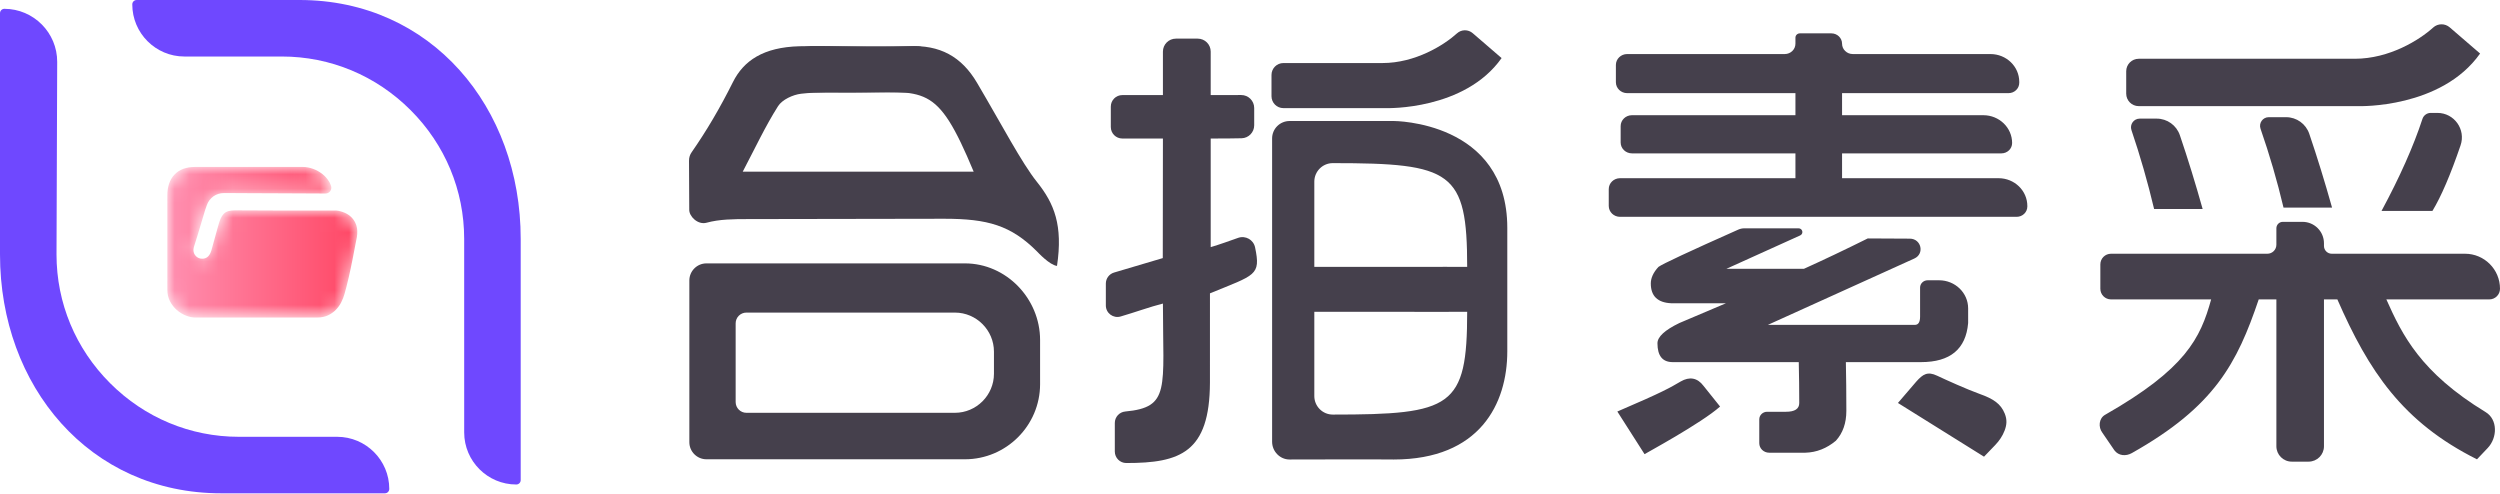
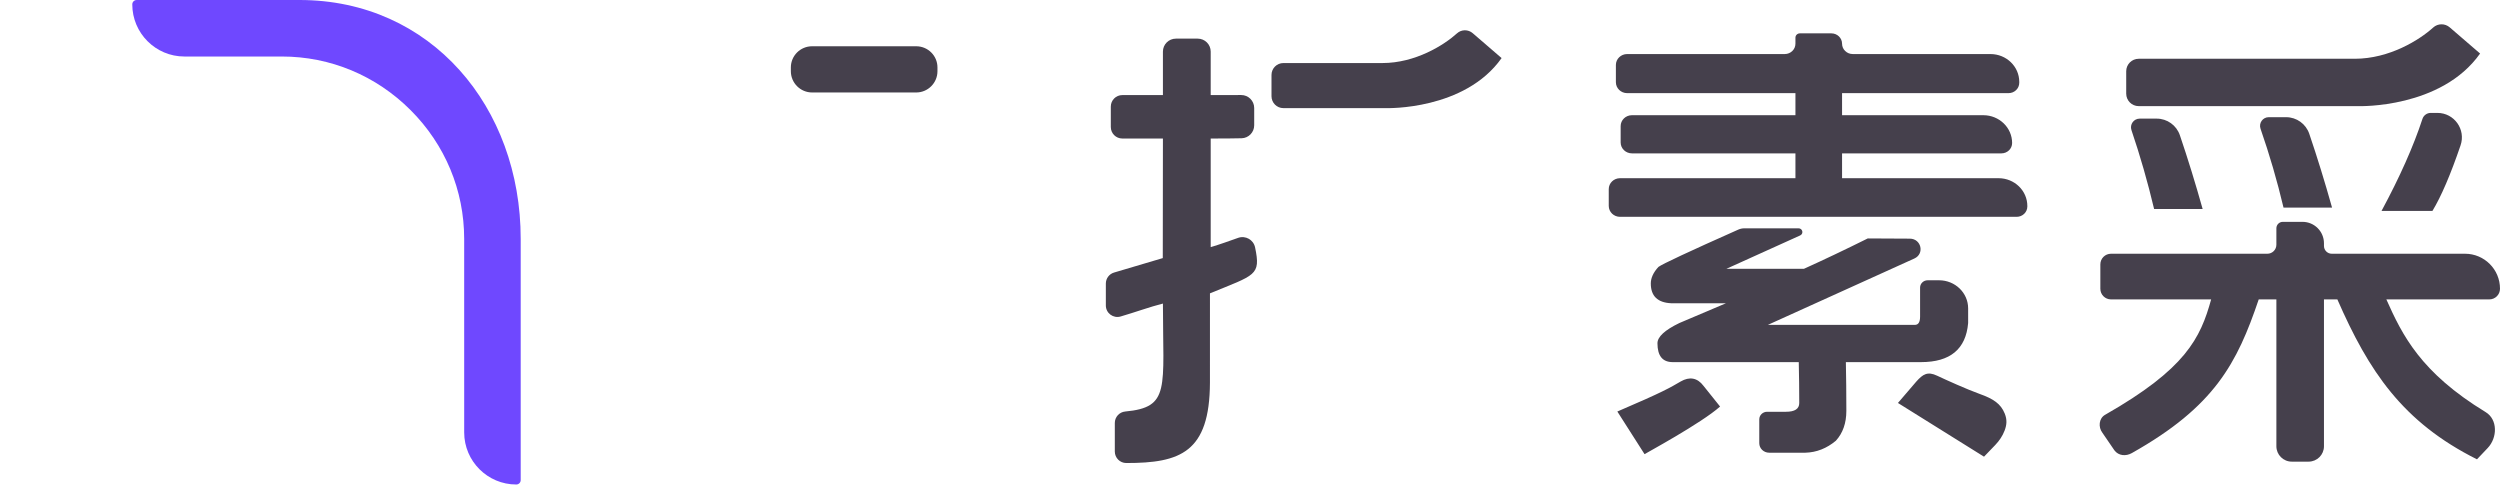
<svg xmlns="http://www.w3.org/2000/svg" xmlns:xlink="http://www.w3.org/1999/xlink" width="172px" height="34px" viewBox="0 0 172 34" version="1.1">
  <title>sucai_logo</title>
  <defs>
-     <path d="M1.903,0 C1.299,0 0.831,0.174 0.498,0.521 L0.498,0.521 C0.166,0.868 -2.15221868e-15,1.349 -2.15221868e-15,1.963 L-2.15221868e-15,1.963 L-2.15221868e-15,8.443 C-2.15221868e-15,8.735 0.06,8.999 0.181,9.236 L0.181,9.236 C0.302,9.472 0.458,9.673 0.649,9.84 L0.649,9.84 C0.841,10.006 1.05,10.134 1.276,10.225 L1.276,10.225 C1.503,10.315 1.722,10.361 1.933,10.361 L1.933,10.361 L10.3,10.361 C10.592,10.361 10.844,10.31 11.055,10.21 L11.055,10.21 C11.267,10.109 11.448,9.98 11.599,9.825 L11.599,9.825 C11.75,9.668 11.874,9.495 11.969,9.304 L11.969,9.304 C12.065,9.112 12.138,8.926 12.188,8.745 L12.188,8.745 C12.279,8.432 12.374,8.058 12.475,7.62 L12.475,7.62 C12.576,7.182 12.666,6.756 12.747,6.344 L12.747,6.344 C12.828,5.93 12.898,5.565 12.958,5.248 L12.958,5.248 C13.019,4.931 13.02,4.92 13.04,4.839 L13.04,4.839 C13.09,4.527 13.08,4.261 13.01,4.039 L13.01,4.039 C12.939,3.817 12.833,3.634 12.693,3.488 L12.693,3.488 C12.552,3.342 12.386,3.229 12.194,3.148 L12.194,3.148 C12.003,3.067 11.812,3.017 11.621,2.997 L11.621,2.997 L7.392,2.997 C6.431,2.997 5.784,2.988 4.65,2.985 L4.65,2.985 C3.91,2.983 3.71,3.288 3.499,4.052 L3.499,4.052 L3.036,5.724 C2.925,6.117 2.714,6.313 2.401,6.313 L2.401,6.313 C2.23,6.313 2.087,6.255 1.971,6.139 L1.971,6.139 C1.855,6.024 1.797,5.88 1.797,5.709 L1.797,5.709 C1.797,5.659 1.807,5.593 1.827,5.513 L1.827,5.513 C1.928,5.2 2.029,4.878 2.129,4.546 L2.129,4.546 C2.21,4.264 2.301,3.959 2.401,3.632 L2.401,3.632 C2.502,3.305 2.525,3.24 2.606,2.947 L2.606,2.947 L2.725,2.612 C2.9,2.123 3.364,1.797 3.884,1.797 L3.884,1.797 L4.32,1.797 C4.702,1.797 5.158,1.8 5.686,1.805 L5.686,1.805 C6.215,1.81 6.784,1.812 7.393,1.812 L7.393,1.812 C8.002,1.812 8.576,1.815 9.115,1.82 L9.115,1.82 C9.653,1.825 10.124,1.827 10.527,1.827 L10.527,1.827 L10.843,1.827 L10.889,1.827 C11.116,1.826 11.296,1.635 11.284,1.408 L11.284,1.408 C11.281,1.332 11.207,1.141 11.167,1.075 L11.167,1.075 C11.152,1.052 11.142,1.029 11.131,1.012 L11.131,1.012 C11.01,0.81 10.854,0.635 10.663,0.483 L10.663,0.483 C10.471,0.333 10.258,0.214 10.02,0.128 L10.02,0.128 C9.784,0.043 9.555,0 9.333,0 L9.333,0 L1.903,0 Z" id="path-1" />
    <linearGradient x1="-0%" y1="50.001%" x2="100%" y2="50.001%" id="linearGradient-3">
      <stop stop-color="#FF90B1" offset="0%" />
      <stop stop-color="#FF4664" offset="100%" />
    </linearGradient>
  </defs>
  <g id="页面-1" stroke="none" stroke-width="1" fill="none" fill-rule="evenodd">
    <g id="素采介绍页v1.0备份" transform="translate(-1198, -35)">
      <g id="编组" transform="translate(1198, 35)">
        <g transform="translate(0, 0)">
          <path d="M20.604,0 L9.404,0 C9.236,0 9.101,0.135 9.101,0.303 C9.101,2.28 10.709,3.888 12.686,3.888 L19.393,3.888 C22.725,3.888 25.87,5.198 28.248,7.576 C30.626,9.953 31.935,13.098 31.935,16.431 L31.936,29.75 C31.936,31.726 33.544,33.334 35.521,33.334 C35.688,33.334 35.824,33.199 35.824,33.031 L35.824,16.431 C35.824,7.371 29.664,0 20.604,0" id="Fill-1" fill="#6F48FF" />
-           <path d="M23.197,30.052 L16.431,30.052 C13.098,30.052 9.953,28.742 7.576,26.364 C5.198,23.987 3.888,20.842 3.888,17.51 L3.935,4.262 C3.942,2.253 2.313,0.613 0.304,0.606 L0.303,0.606 C0.223,0.606 0.146,0.638 0.089,0.694 C0.032,0.751 0,0.828 0,0.909 L0,17.509 C0,26.569 6.159,33.94 15.219,33.94 L26.479,33.94 C26.647,33.94 26.782,33.805 26.782,33.637 C26.782,31.66 25.174,30.052 23.197,30.052" id="Fill-3" fill="#6F48FF" />
          <path d="M87.479,5.186 L87.479,6.62 C87.479,7.072 87.846,7.439 88.297,7.439 L95.39,7.439 C95.39,7.439 100.767,7.598 103.31,3.996 L101.327,2.287 C101.014,2.013 100.548,2.016 100.24,2.295 C99.343,3.108 97.375,4.338 95.107,4.338 L88.297,4.338 C87.846,4.338 87.479,4.704 87.479,5.156 L87.479,5.186 Z" id="Fill-5" fill="#45404C" />
-           <path d="M99.54,18.358 C96.561,18.364 93.582,18.361 90.425,18.361 L90.425,12.496 C90.425,11.795 90.993,11.223 91.694,11.223 C99.895,11.223 100.942,11.784 100.942,18.362 C99.485,18.362 100.015,18.357 99.54,18.358 M91.694,28.523 C90.993,28.523 90.425,27.951 90.425,27.25 L90.425,21.451 C93.582,21.451 96.561,21.448 99.54,21.455 C100.015,21.456 99.485,21.45 100.942,21.45 C100.942,28.028 99.895,28.523 91.694,28.523 M95.887,8.325 L88.733,8.325 C88.064,8.323 87.521,8.857 87.521,9.526 L87.521,30.392 C87.521,31.054 88.058,31.613 88.719,31.614 C90.99,31.618 93.842,31.591 95.887,31.614 C101.817,31.614 103.702,27.769 103.702,24.173 L103.702,15.678 C103.702,8.317 95.887,8.325 95.887,8.325" id="Fill-7" fill="#45404C" />
          <path d="M83.296,17.001 C83.931,16.817 84.575,16.578 85.186,16.364 C85.693,16.187 86.241,16.496 86.35,17.021 C86.755,18.968 86.366,18.899 83.245,20.182 C83.245,22.083 83.251,24.353 83.244,26.325 C83.227,31.131 81.194,31.86 77.487,31.856 C77.052,31.856 76.699,31.5 76.699,31.065 L76.699,29.098 C76.699,28.691 77.011,28.35 77.416,28.312 C80.531,28.023 80.009,26.746 80.009,20.885 C79.127,21.106 78.082,21.489 77.097,21.775 C76.589,21.922 76.082,21.545 76.082,21.016 L76.082,19.508 C76.082,19.158 76.312,18.85 76.647,18.751 L79.999,17.757 C79.999,15.047 80.009,12.283 80.009,9.53 L77.214,9.53 C76.778,9.53 76.424,9.176 76.424,8.74 L76.424,7.333 C76.424,6.896 76.778,6.542 77.214,6.542 L80.009,6.542 L80.009,3.55 C80.009,3.057 80.409,2.658 80.902,2.658 L82.404,2.658 C82.897,2.658 83.296,3.057 83.296,3.55 L83.296,6.542 C84.154,6.542 84.704,6.542 85.39,6.538 C85.885,6.534 86.289,6.935 86.289,7.43 L86.289,8.62 C86.289,9.102 85.907,9.498 85.426,9.512 C84.791,9.53 84.113,9.53 83.296,9.53 L83.296,17.001 Z" id="Fill-9" fill="#45404C" />
-           <path d="M68.384,25.713 C68.384,27.191 67.175,28.401 65.697,28.401 L51.351,28.401 C50.945,28.401 50.613,28.068 50.613,27.663 L50.613,22.244 C50.613,21.838 50.945,21.506 51.351,21.506 L65.697,21.506 C67.175,21.506 68.384,22.716 68.384,24.194 L68.384,25.713 Z M66.391,18.121 L48.601,18.121 C47.956,18.121 47.427,18.649 47.427,19.295 L47.427,30.424 C47.427,31.07 47.956,31.598 48.601,31.598 L66.391,31.598 C69.233,31.598 71.558,29.273 71.558,26.431 L71.558,23.39 C71.558,20.548 69.233,18.121 66.391,18.121 L66.391,18.121 Z" id="Fill-11" fill="#45404C" />
          <path d="M63.037,6.362 L55.871,6.362 C55.068,6.362 54.411,5.705 54.411,4.902 L54.411,4.636 C54.411,3.833 55.068,3.183 55.871,3.183 L63.037,3.183 C63.84,3.183 64.497,3.833 64.497,4.636 L64.497,4.902 C64.497,5.705 63.84,6.362 63.037,6.362" id="Fill-13" fill="#45404C" />
-           <path d="M66.988,11.809 C64.413,5.63 63.699,6.349 58.63,6.362 C57.425,6.365 56.243,6.317 55.117,6.449 C54.549,6.516 53.814,6.855 53.528,7.307 C52.649,8.694 51.951,10.195 51.101,11.809 L66.988,11.809 Z M47.404,11.057 C47.404,10.825 47.467,10.644 47.586,10.473 C48.618,8.99 49.537,7.428 50.427,5.646 C51.161,4.177 52.519,3.246 55.005,3.182 C57.896,3.109 59.603,3.34 62.489,3.182 C64.669,3.064 66.159,3.899 67.218,5.693 C68.953,8.634 70.288,11.199 71.344,12.519 C72.539,14.012 73.137,15.507 72.722,18.295 C72.211,18.236 71.397,17.352 71.344,17.299 C69.551,15.507 67.958,15.05 64.958,15.05 C60.587,15.05 56.104,15.073 51.482,15.073 C50.46,15.073 49.496,15.08 48.609,15.324 C48.012,15.488 47.404,14.885 47.42,14.421 L47.404,11.057 Z" id="Fill-15" fill="#45404C" />
          <path d="M130.578,27.724 L131.836,26.258 C132.301,25.736 132.616,25.537 133.28,25.851 C133.855,26.124 135.361,26.803 136.194,27.1 C137.153,27.442 137.652,27.779 137.924,28.45 C137.926,28.456 137.928,28.46 137.93,28.465 C138.096,28.878 138.065,29.232 137.92,29.615 C137.78,29.986 137.556,30.321 137.278,30.611 L136.5,31.42 L130.578,27.724 Z M128.502,16.404 L131.396,16.419 C132.187,16.423 132.424,17.462 131.707,17.786 L121.628,22.352 L131.742,22.352 C131.982,22.352 132.102,22.162 132.102,21.782 L132.102,19.786 C132.102,19.508 132.335,19.283 132.623,19.283 L133.409,19.283 C134.513,19.283 135.408,20.148 135.408,21.216 L135.408,22.225 C135.255,24.018 134.175,24.914 132.168,24.914 L126.996,24.914 C127.017,25.968 127.029,27.086 127.029,28.267 C127.029,29.11 126.788,29.796 126.308,30.323 C125.675,30.85 124.977,31.125 124.213,31.146 L121.716,31.146 C121.342,31.146 121.038,30.853 121.038,30.491 L121.038,28.851 C121.038,28.563 121.28,28.33 121.577,28.33 L122.872,28.33 C123.482,28.33 123.788,28.13 123.788,27.729 C123.788,26.823 123.777,25.884 123.755,24.914 L115.081,24.914 C114.382,24.914 114.033,24.482 114.033,23.617 C114.033,23.174 114.535,22.71 115.539,22.225 L118.747,20.864 L114.983,20.864 C114.044,20.823 113.575,20.369 113.575,19.504 C113.575,19.124 113.749,18.745 114.099,18.365 C114.377,18.159 116.207,17.304 119.59,15.799 C119.724,15.739 119.871,15.708 120.02,15.708 L123.738,15.708 C124.022,15.708 124.108,16.081 123.851,16.198 L118.78,18.492 L124.115,18.492 C125.468,17.88 126.93,17.185 128.502,16.404 L128.502,16.404 Z M111.949,3.719 L122.79,3.719 C123.196,3.719 123.526,3.4 123.526,3.007 L123.526,2.59 C123.526,2.427 123.663,2.295 123.831,2.295 L125.998,2.295 C126.404,2.295 126.734,2.614 126.734,3.007 C126.734,3.4 127.063,3.719 127.471,3.719 L136.945,3.719 C138.038,3.719 138.925,4.576 138.925,5.632 L138.925,5.696 C138.925,6.089 138.595,6.408 138.188,6.408 L126.734,6.408 L126.734,7.926 L136.453,7.926 C137.547,7.926 138.434,8.783 138.434,9.84 C138.434,10.233 138.104,10.552 137.697,10.552 L126.734,10.552 L126.734,12.26 L137.501,12.26 C138.595,12.26 139.481,13.117 139.481,14.174 L139.481,14.205 C139.481,14.599 139.152,14.918 138.745,14.918 L111.458,14.918 C111.03,14.918 110.682,14.582 110.682,14.168 L110.682,13.01 C110.682,12.596 111.03,12.26 111.458,12.26 L123.526,12.26 L123.526,10.552 L112.277,10.552 C111.848,10.552 111.501,10.216 111.501,9.802 L111.501,8.676 C111.501,8.262 111.848,7.926 112.277,7.926 L123.526,7.926 L123.526,6.408 L111.949,6.408 C111.521,6.408 111.173,6.072 111.173,5.658 L111.173,4.469 C111.173,4.054 111.521,3.719 111.949,3.719 L111.949,3.719 Z M111.273,28.313 C114.504,26.93 114.9,26.669 115.637,26.243 C116.231,25.9 116.776,25.982 117.199,26.544 L118.341,27.97 C117.058,29.117 113.177,31.214 113.145,31.246 L111.273,28.313 Z" id="Fill-17" fill="#45404C" />
          <path d="M167.234,7.768 L167.695,7.768 C168.851,7.768 169.661,8.905 169.287,9.999 C168.6,12.013 167.954,13.517 167.352,14.511 L163.849,14.511 C165.109,12.174 166.047,10.064 166.664,8.181 C166.745,7.935 166.974,7.768 167.234,7.768 M156.09,8.062 L157.283,8.062 C158.005,8.062 158.646,8.522 158.878,9.206 C159.429,10.827 159.951,12.519 160.445,14.282 L157.106,14.282 C156.67,12.441 156.142,10.633 155.525,8.859 C155.389,8.469 155.677,8.062 156.09,8.062 M147.211,8.161 L148.38,8.161 C149.102,8.161 149.743,8.62 149.975,9.304 C150.526,10.925 151.048,12.617 151.542,14.38 L148.203,14.38 C147.766,12.538 147.247,10.728 146.644,8.952 C146.513,8.563 146.801,8.161 147.211,8.161 M145.237,17.457 L155.995,17.457 C156.338,17.457 156.615,17.179 156.615,16.837 L156.615,15.705 C156.615,15.461 156.813,15.263 157.057,15.263 L158.413,15.263 C159.228,15.263 159.889,15.924 159.889,16.739 L159.889,16.921 C159.889,17.217 160.129,17.457 160.425,17.457 L169.593,17.457 C170.923,17.457 172,18.534 172,19.864 C172,20.27 171.671,20.599 171.265,20.599 L164.181,20.599 C165.273,23.042 166.521,25.617 171.015,28.355 C171.85,28.863 171.828,30.112 171.156,30.821 L170.416,31.601 C165.286,29.037 162.97,25.531 160.81,20.599 L159.889,20.599 L159.889,30.703 C159.889,31.287 159.415,31.761 158.831,31.761 L157.674,31.761 C157.089,31.761 156.615,31.287 156.615,30.703 L156.615,20.599 L155.4,20.599 C153.909,24.999 152.367,27.968 146.667,31.174 C146.26,31.403 145.758,31.361 145.475,30.988 L144.643,29.771 C144.347,29.381 144.403,28.782 144.828,28.54 C150.372,25.379 151.387,23.279 152.127,20.599 L145.237,20.599 C144.832,20.599 144.504,20.271 144.504,19.866 L144.504,18.19 C144.504,17.785 144.832,17.457 145.237,17.457" id="Fill-19" fill="#45404C" />
          <path d="M146.283,4.933 L146.283,6.442 C146.283,6.917 146.668,7.302 147.144,7.302 L162.303,7.302 C162.303,7.302 167.956,7.47 170.63,3.683 L168.545,1.886 C168.216,1.598 167.726,1.601 167.402,1.895 C166.459,2.75 164.391,4.043 162.006,4.043 L147.144,4.043 C146.668,4.043 146.283,4.427 146.283,4.902 L146.283,4.933 Z" id="Fill-21" fill="#45404C" />
        </g>
        <rect id="矩形" x="0" y="0" width="172" height="34" />
        <g transform="translate(11.512, 11.486)">
          <mask id="mask-2" fill="white">
            <use xlink:href="#path-1" />
          </mask>
          <g id="Clip-24" />
          <path d="M1.903,0 C1.299,0 0.831,0.174 0.498,0.521 L0.498,0.521 C0.166,0.868 -2.15221868e-15,1.349 -2.15221868e-15,1.963 L-2.15221868e-15,1.963 L-2.15221868e-15,8.443 C-2.15221868e-15,8.735 0.06,8.999 0.181,9.236 L0.181,9.236 C0.302,9.472 0.458,9.673 0.649,9.84 L0.649,9.84 C0.841,10.006 1.05,10.134 1.276,10.225 L1.276,10.225 C1.503,10.315 1.722,10.361 1.933,10.361 L1.933,10.361 L10.3,10.361 C10.592,10.361 10.844,10.31 11.055,10.21 L11.055,10.21 C11.267,10.109 11.448,9.98 11.599,9.825 L11.599,9.825 C11.75,9.668 11.874,9.495 11.969,9.304 L11.969,9.304 C12.065,9.112 12.138,8.926 12.188,8.745 L12.188,8.745 C12.279,8.432 12.374,8.058 12.475,7.62 L12.475,7.62 C12.576,7.182 12.666,6.756 12.747,6.344 L12.747,6.344 C12.828,5.93 12.898,5.565 12.958,5.248 L12.958,5.248 C13.019,4.931 13.02,4.92 13.04,4.839 L13.04,4.839 C13.09,4.527 13.08,4.261 13.01,4.039 L13.01,4.039 C12.939,3.817 12.833,3.634 12.693,3.488 L12.693,3.488 C12.552,3.342 12.386,3.229 12.194,3.148 L12.194,3.148 C12.003,3.067 11.812,3.017 11.621,2.997 L11.621,2.997 L7.392,2.997 C6.431,2.997 5.784,2.988 4.65,2.985 L4.65,2.985 C3.91,2.983 3.71,3.288 3.499,4.052 L3.499,4.052 L3.036,5.724 C2.925,6.117 2.714,6.313 2.401,6.313 L2.401,6.313 C2.23,6.313 2.087,6.255 1.971,6.139 L1.971,6.139 C1.855,6.024 1.797,5.88 1.797,5.709 L1.797,5.709 C1.797,5.659 1.807,5.593 1.827,5.513 L1.827,5.513 C1.928,5.2 2.029,4.878 2.129,4.546 L2.129,4.546 C2.21,4.264 2.301,3.959 2.401,3.632 L2.401,3.632 C2.502,3.305 2.525,3.24 2.606,2.947 L2.606,2.947 L2.725,2.612 C2.9,2.123 3.364,1.797 3.884,1.797 L3.884,1.797 L4.32,1.797 C4.702,1.797 5.158,1.8 5.686,1.805 L5.686,1.805 C6.215,1.81 6.784,1.812 7.393,1.812 L7.393,1.812 C8.002,1.812 8.576,1.815 9.115,1.82 L9.115,1.82 C9.653,1.825 10.124,1.827 10.527,1.827 L10.527,1.827 L10.843,1.827 L10.889,1.827 C11.116,1.826 11.296,1.635 11.284,1.408 L11.284,1.408 C11.281,1.332 11.207,1.141 11.167,1.075 L11.167,1.075 C11.152,1.052 11.142,1.029 11.131,1.012 L11.131,1.012 C11.01,0.81 10.854,0.635 10.663,0.483 L10.663,0.483 C10.471,0.333 10.258,0.214 10.02,0.128 L10.02,0.128 C9.784,0.043 9.555,0 9.333,0 L9.333,0 L1.903,0 Z" id="Fill-23" fill="url(#linearGradient-3)" mask="url(#mask-2)" />
        </g>
      </g>
    </g>
  </g>
</svg>